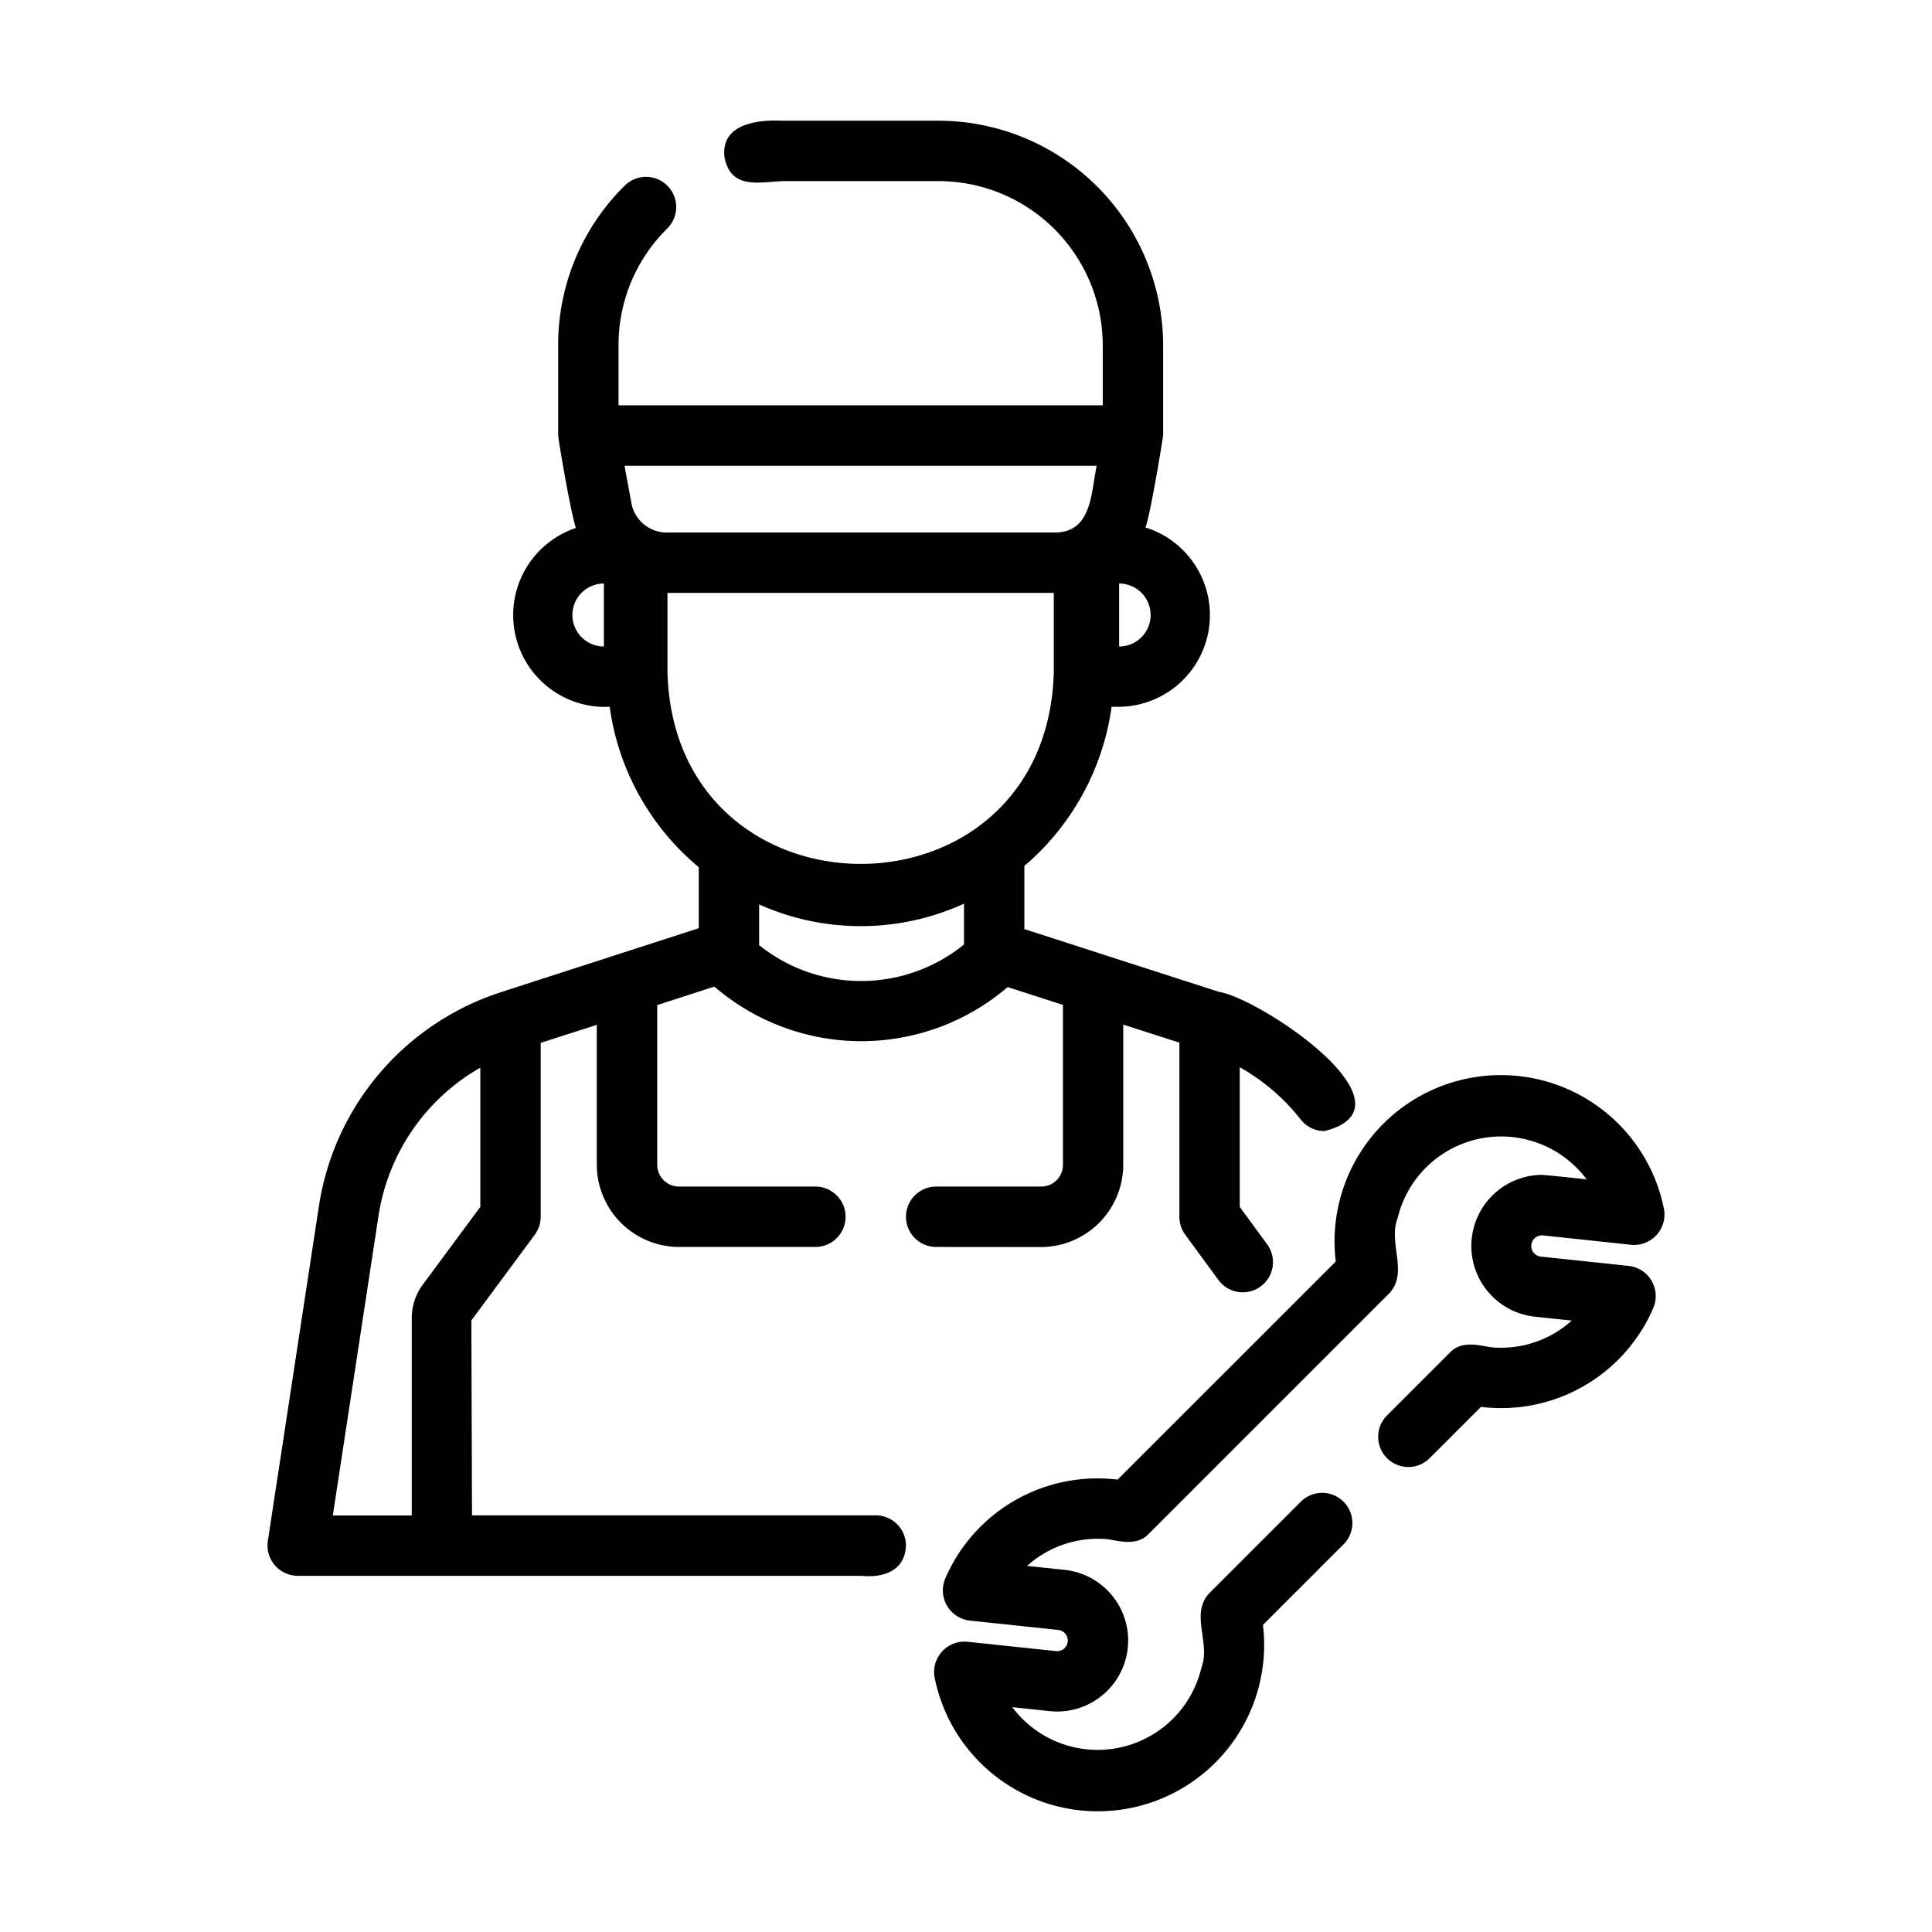
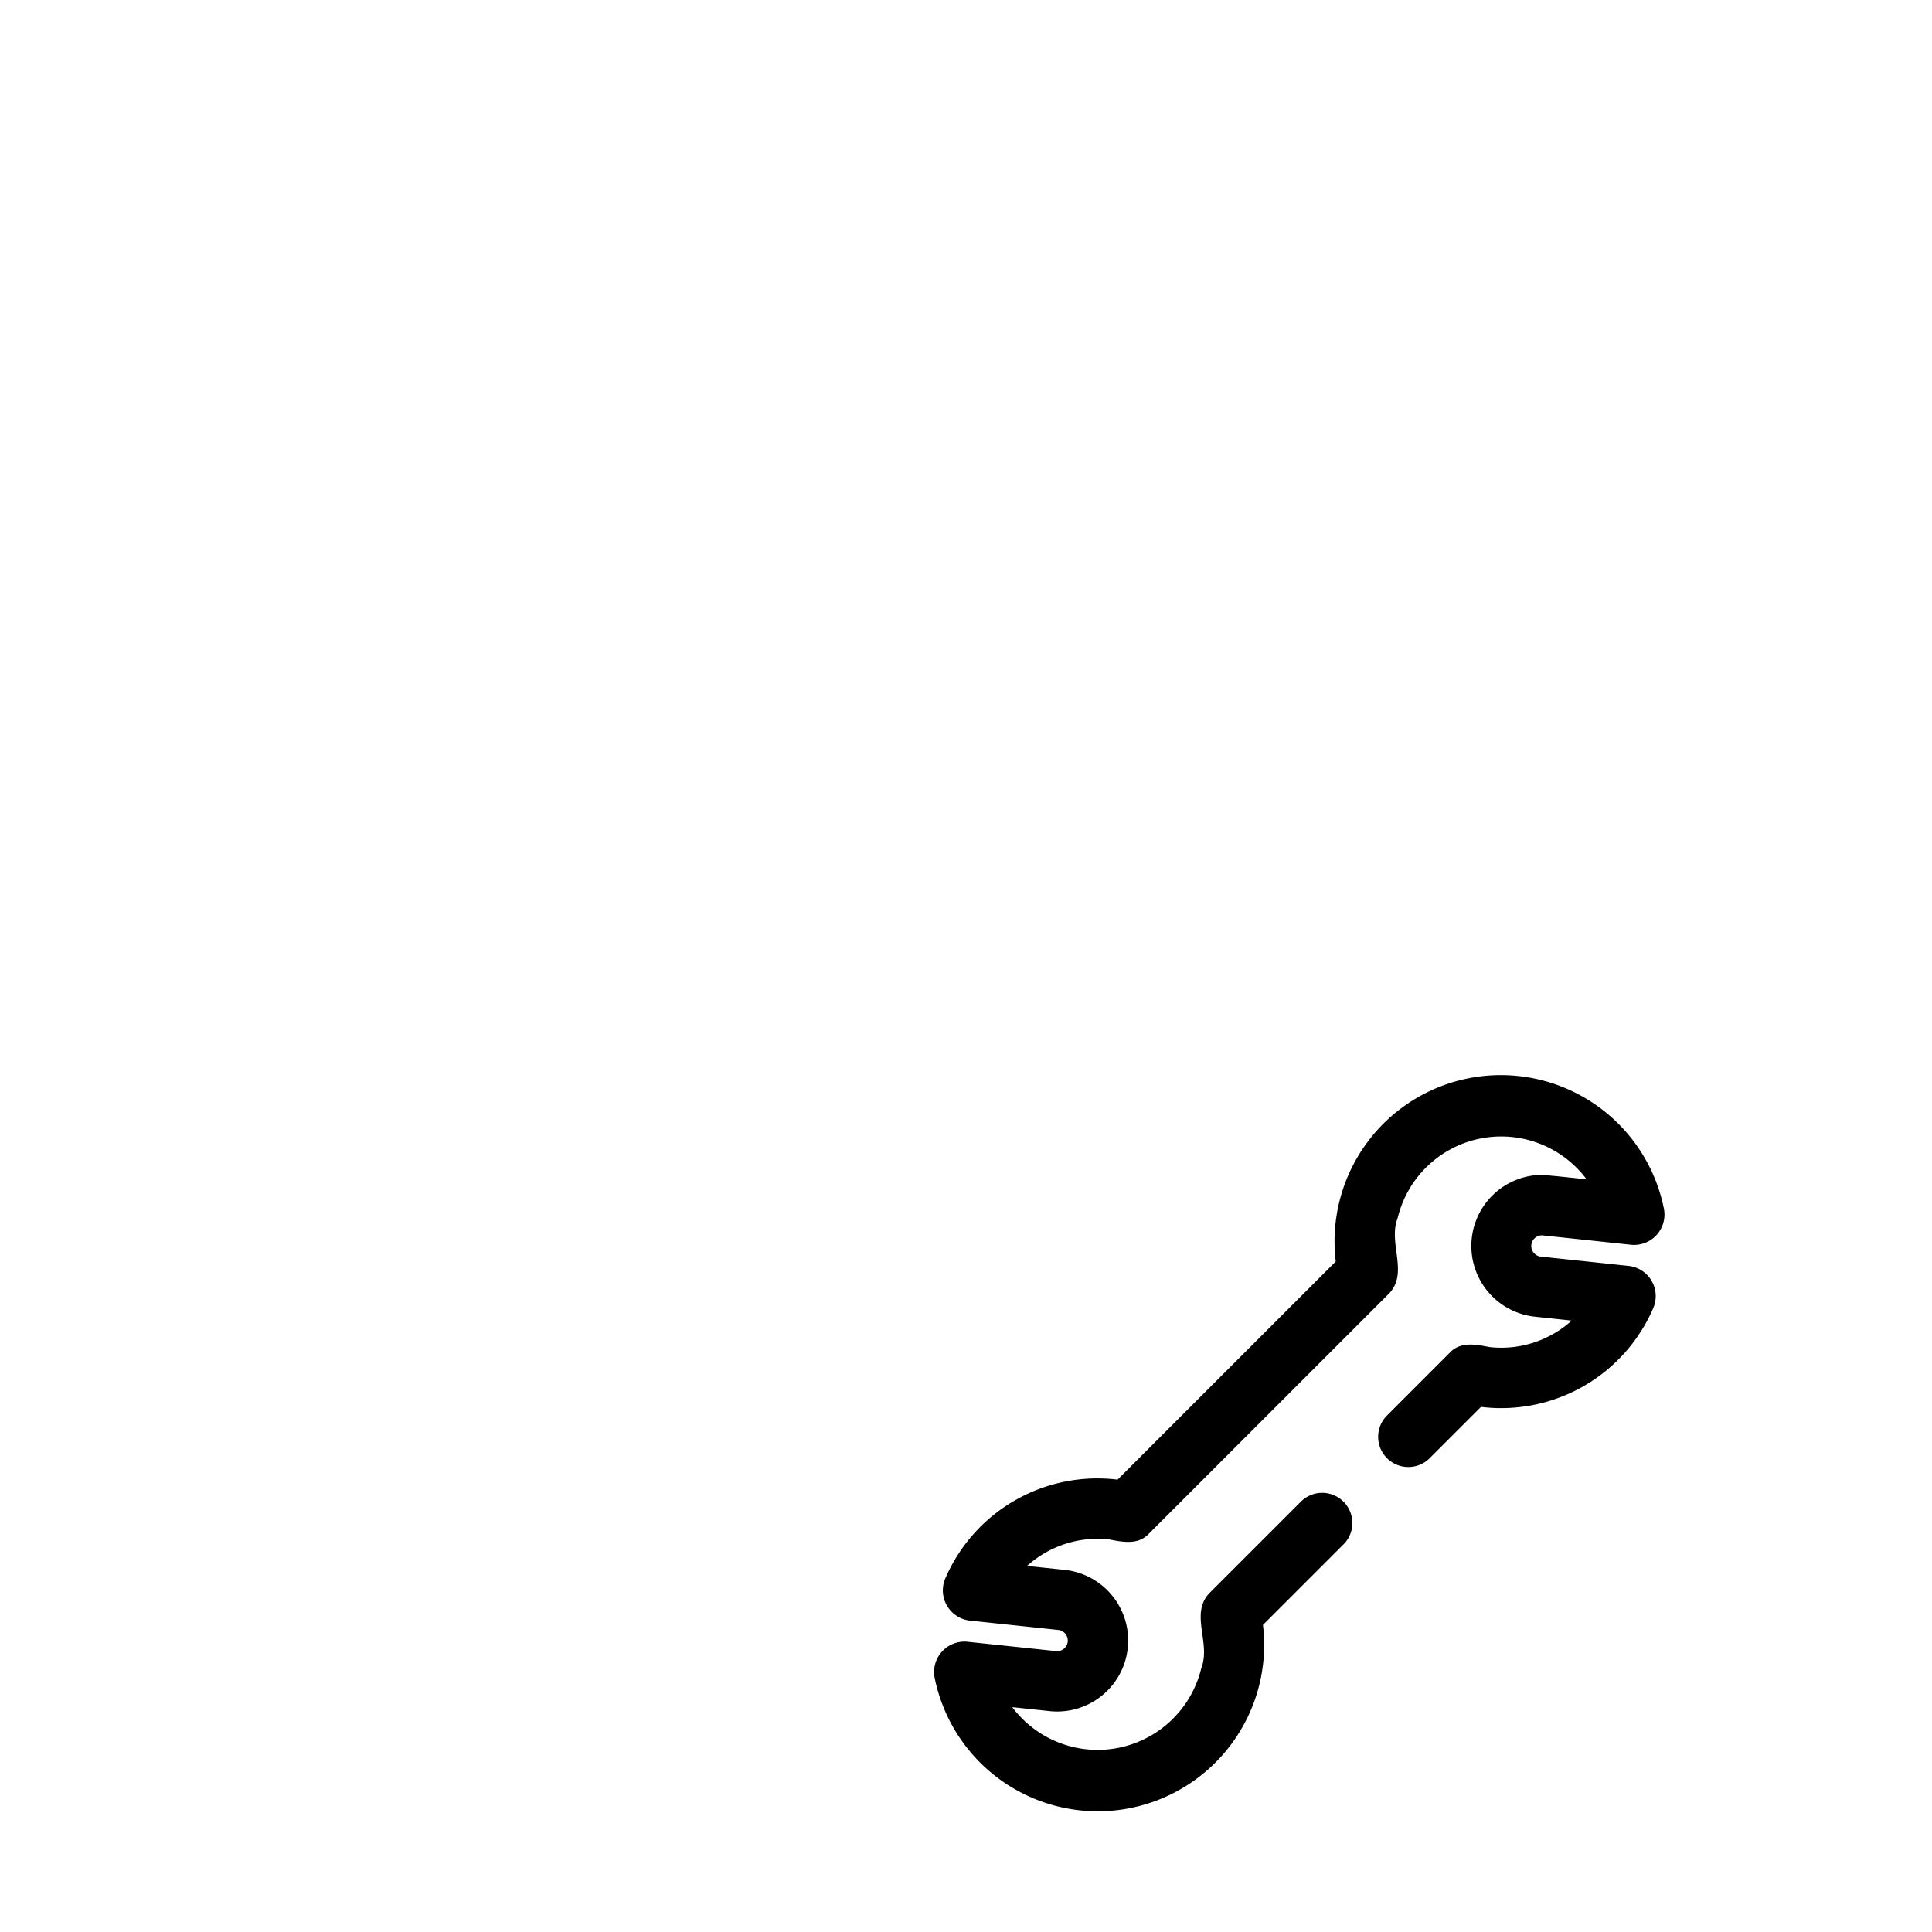
<svg xmlns="http://www.w3.org/2000/svg" id="line" height="512" viewBox="0 0 64 64" width="512">
  <path d="m51.094 40.924c.01-.001 2.93.31 2.94.311a1.007 1.007 0 0 0 1.086-1.191 5.509 5.509 0 0 0 -10.871 1.744l-7.228 7.227a5.485 5.485 0 0 0 -5.707 3.274 1.007 1.007 0 0 0 .811 1.395l2.929.31a.352.352 0 0 1 -.069.701l-2.939-.31a1.007 1.007 0 0 0 -1.084 1.196 5.512 5.512 0 0 0 10.875-1.753l2.681-2.681a1 1 0 0 0 -1.414-1.414l-3.05 3.05c-.64.692.065 1.641-.26 2.479a3.532 3.532 0 0 1 -6.261 1.29l1.24.131a2.352 2.352 0 0 0 .493-4.679l-1.243-.131a3.502 3.502 0 0 1 2.707-.88c.464.091.98.197 1.338-.197l7.96-7.96c.634-.689-.052-1.654.27-2.483a3.528 3.528 0 0 1 6.262-1.283c-.262-.034-1.275-.139-1.499-.151a2.356 2.356 0 0 0 -.245 4.695l1.249.132a3.485 3.485 0 0 1 -2.713.879c-.464-.09-.979-.196-1.338.197l-2.08 2.08a1.0 1 0 0 0 1.414 1.414l1.712-1.711a5.486 5.486 0 0 0 5.709-3.279 1.007 1.007 0 0 0 -.813-1.391l-2.928-.31a.353.353 0 0 1 .066-.702z" />
-   <path d="m34.48 41.31a2.733 2.733 0 0 0 2.729-2.73v-4.639l1.86.598v5.771a.999.999 0 0 0 .193.591l1.1 1.5a1 1 0 0 0 1.613-1.183l-.906-1.236v-4.627a6.802 6.802 0 0 1 2.016 1.726.998.998 0 0 0 .791.387c3.214-.814-2.108-4.39-3.502-4.613l-6.441-2.078v-2.091a8.447 8.447 0 0 0 2.89-5.272h.242a3.039 3.039 0 0 0 .881-5.94c.162-.454.513-2.566.584-3.045l-0-2.99a7.449 7.449 0 0 0 -7.44-7.44h-5.16c-.861-.042-2.077.116-1.927 1.229.22 1.046 1.113.809 1.927.771l5.16 0a5.446 5.446 0 0 1 5.44 5.44v1.987h-16.04v-1.987a5.409 5.409 0 0 1 1.614-3.87 1 1 0 0 0 -1.408-1.421 7.396 7.396 0 0 0 -2.206 5.29v2.99c.057.475.437 2.633.587 3.062a3.042 3.042 0 0 0 1.119 5.923 8.399 8.399 0 0 0 2.951 5.314v2.02c-.007.007-6.538 2.113-6.548 2.12a8.845 8.845 0 0 0 -6.039 7.115l-1.688 11.068a1.006 1.006 0 0 0 .988 1.151h18.68c.723.073 1.443-.165 1.47-1.003a1.0 1 0 0 0 -1-1h-13.374l-.022-6.456 2.101-2.84a.997.997 0 0 0 .196-.595v-5.761l1.859-.597v4.628a2.729 2.729 0 0 0 2.721 2.73h4.52a1 1 0 0 0 0-2h-4.519a.726.726 0 0 1 -.721-.73v-5.282l1.893-.613a7.456 7.456 0 0 0 9.717.016l1.831.591v5.288a.722.722 0 0 1 -.729.73h-3.471a1 1 0 0 0 0 2zm-12.424-23.67a1.189 1.189 0 0 1 -1.133-.942l-.234-1.268h15.64c-.187.868-.149 2.197-1.367 2.21zm15.017 3.776v-2.086a1.043 1.043 0 0 1 0 2.086zm-17.068 0a1.043 1.043 0 0 1 0-2.086zm2.106.868v-2.644h12.797v2.644c-.253 8.46-12.55 8.431-12.797 0zm-8.109 20.276a1.867 1.867 0 0 0 -.362 1.109v6.533h-2.615l1.512-9.917a6.839 6.839 0 0 1 3.374-4.917v4.611zm11.145-11.251v-1.349a8.231 8.231 0 0 0 6.787-.025v1.352a5.4 5.4 0 0 1 -6.787.022z" />
</svg>